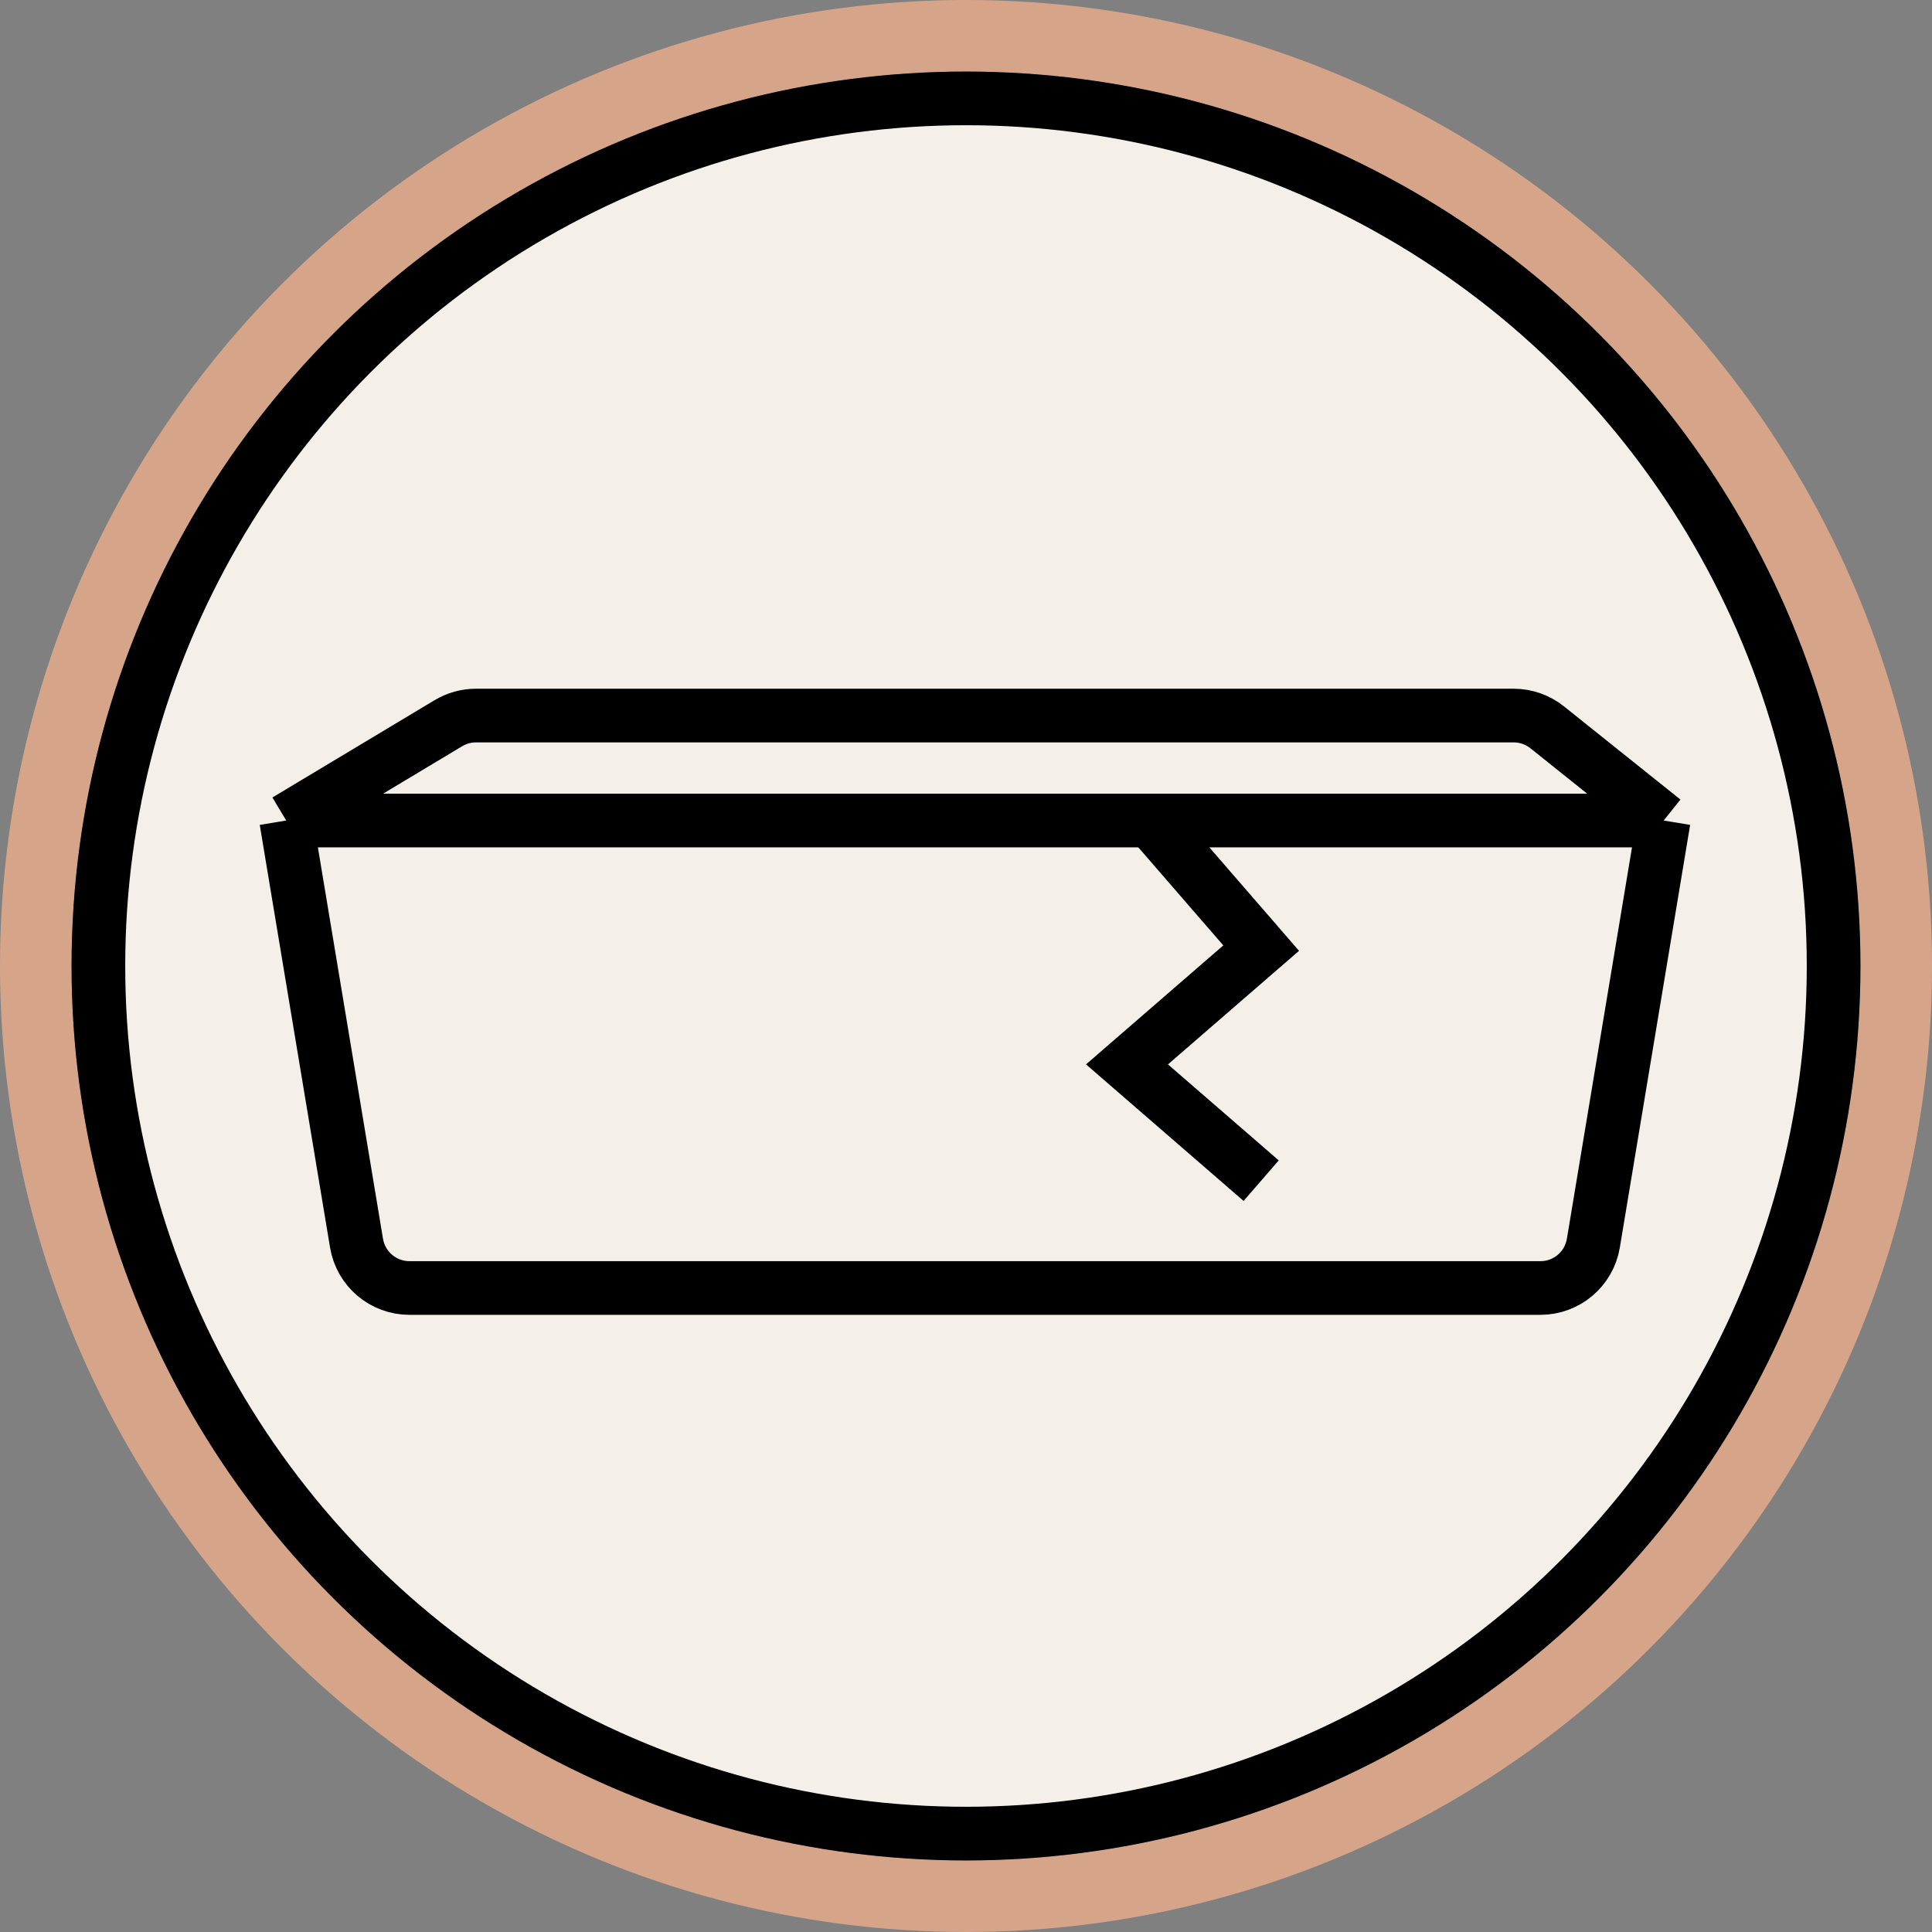
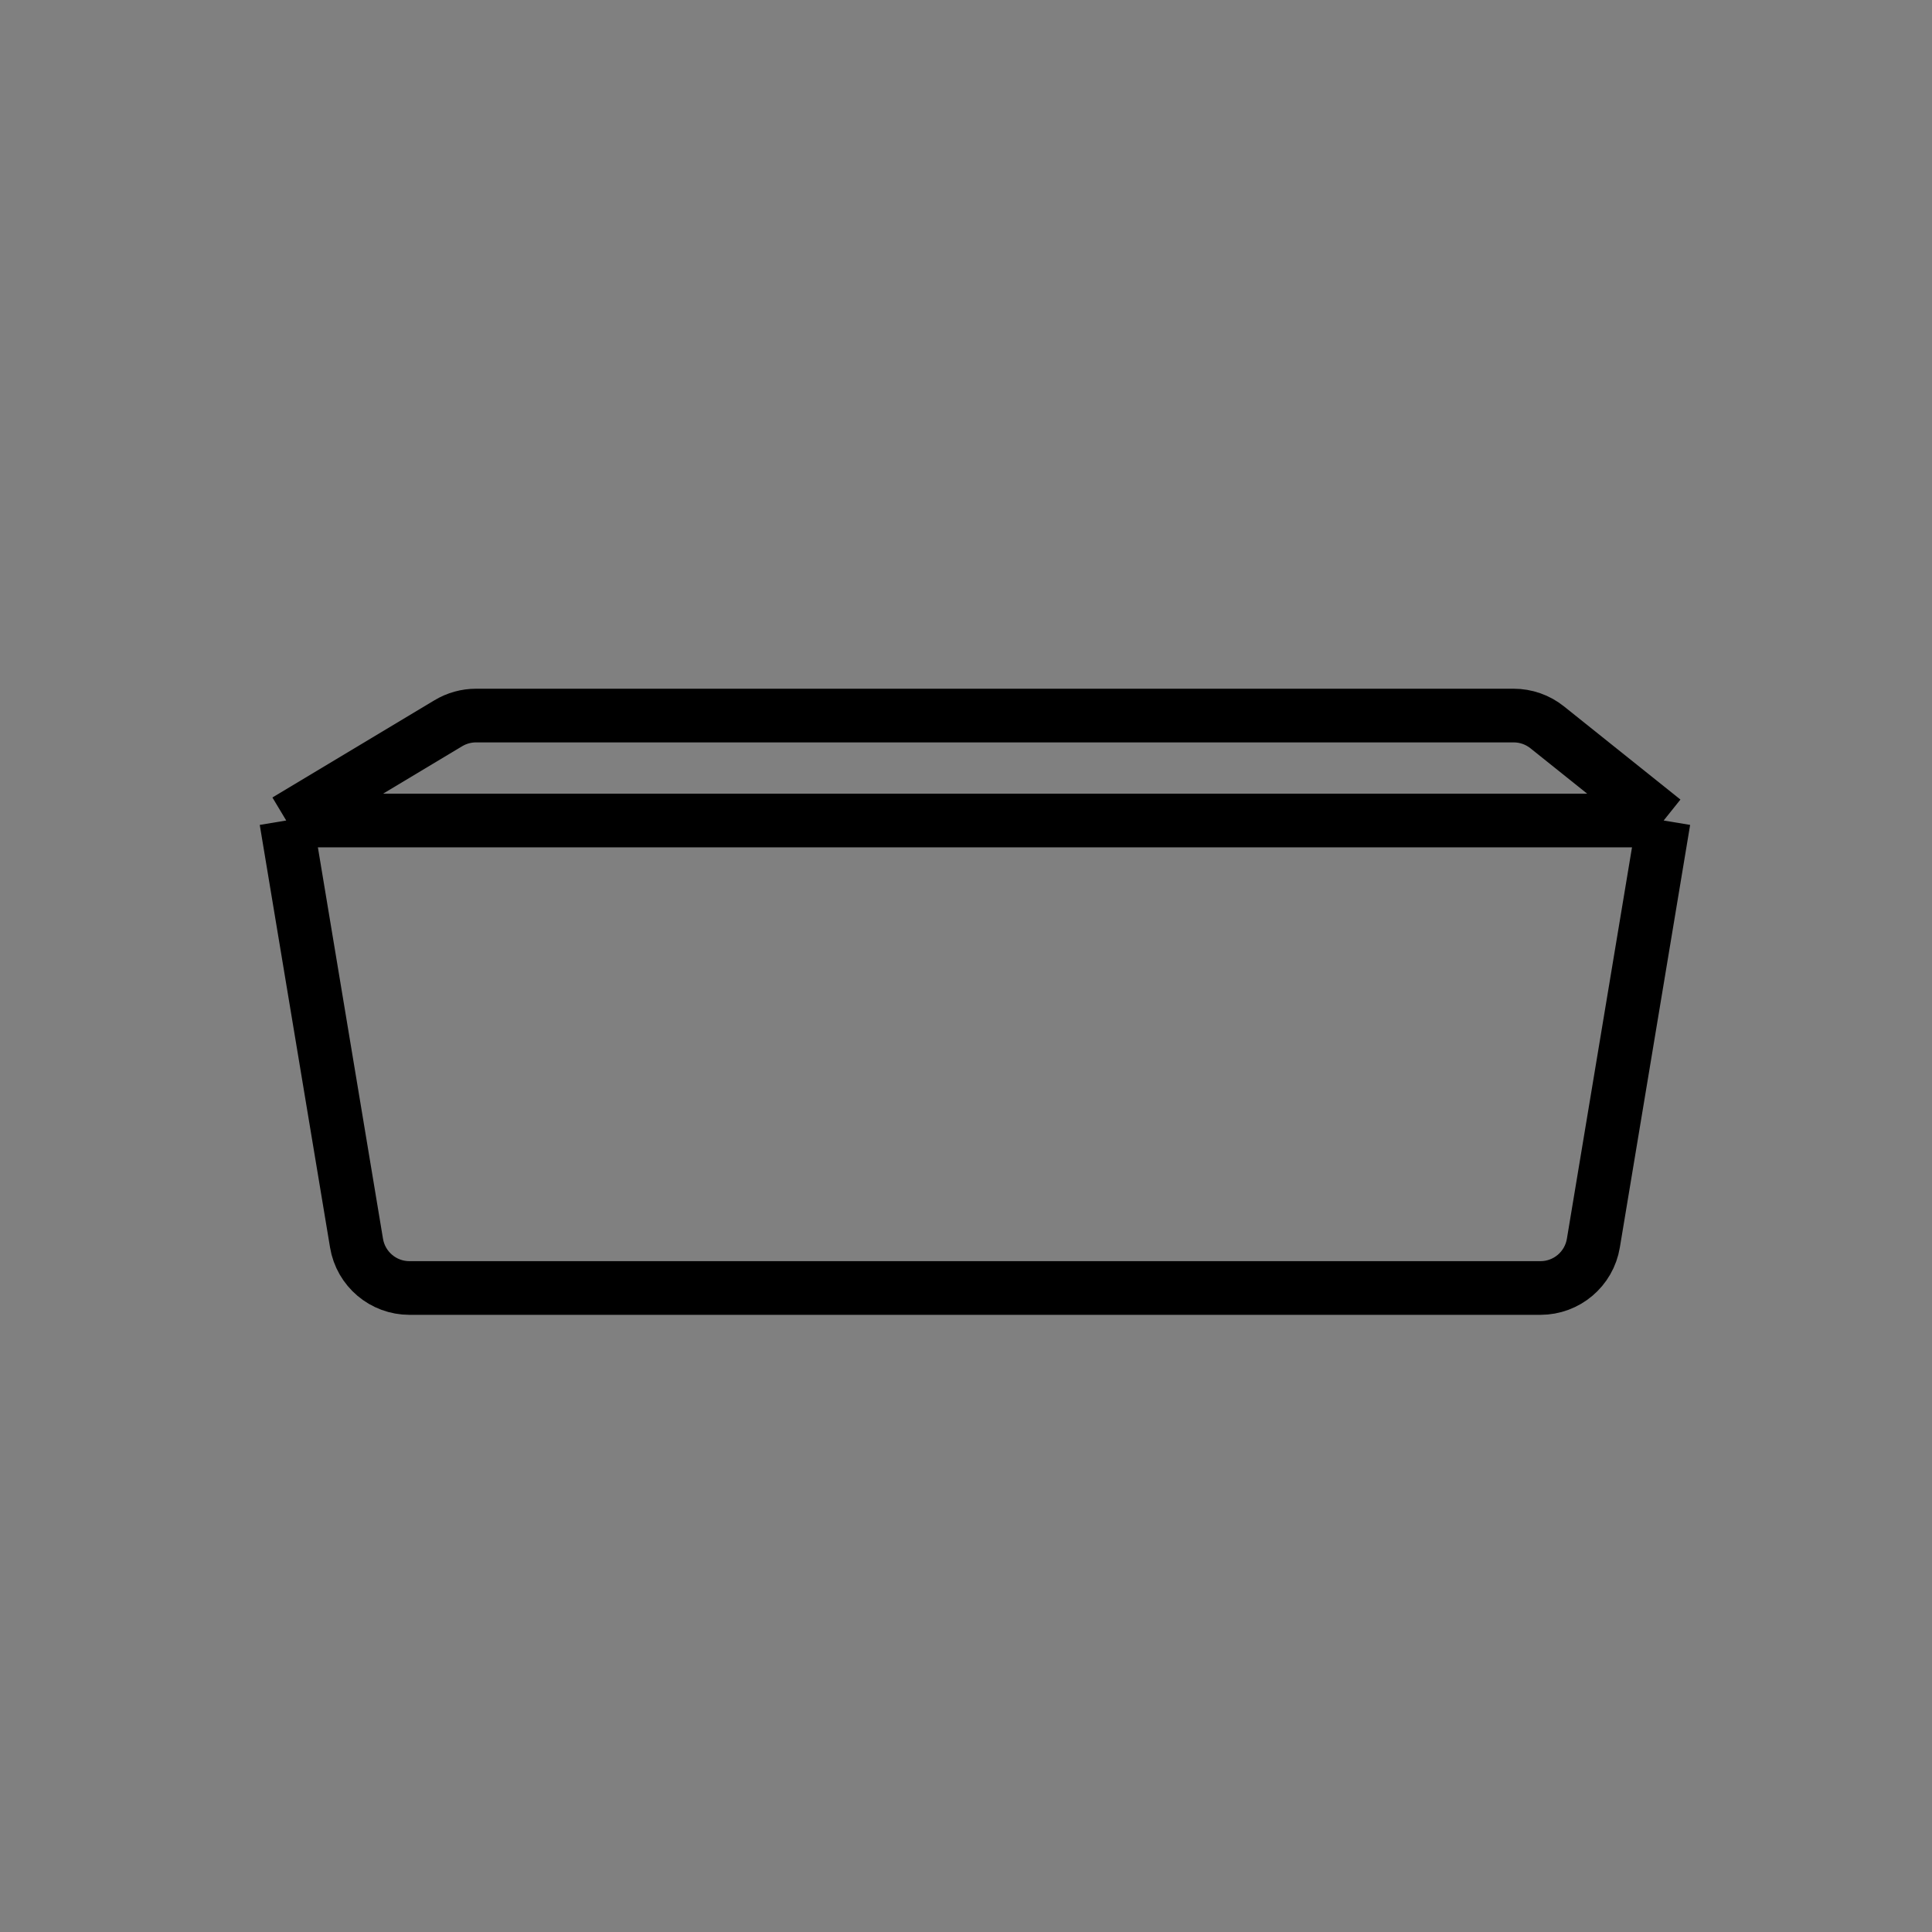
<svg xmlns="http://www.w3.org/2000/svg" width="108" height="108" viewBox="0 0 108 108" fill="none">
  <rect x="0" y="0" width="108" height="108" fill="#808080" stroke="none" />
-   <circle cx="54" cy="54" r="52" stroke="#D6A589" stroke-width="4" />
-   <circle cx="54" cy="54" r="48.5" fill="#F4EFE9" stroke="black" stroke-width="3" />
  <path d="M16 45.867L19.93 69.492C20.17 70.939 21.422 72 22.889 72H86.111C87.578 72 88.83 70.939 89.07 69.492L93 45.867M16 45.867H93M16 45.867L25.065 40.428C25.532 40.148 26.065 40 26.609 40H84.614C85.296 40 85.957 40.232 86.488 40.657L93 45.867" stroke="black" stroke-width="3" />
-   <path d="M64 45.5L70.5 53L63 59.5L70.5 66" stroke="black" stroke-width="3" />
</svg>